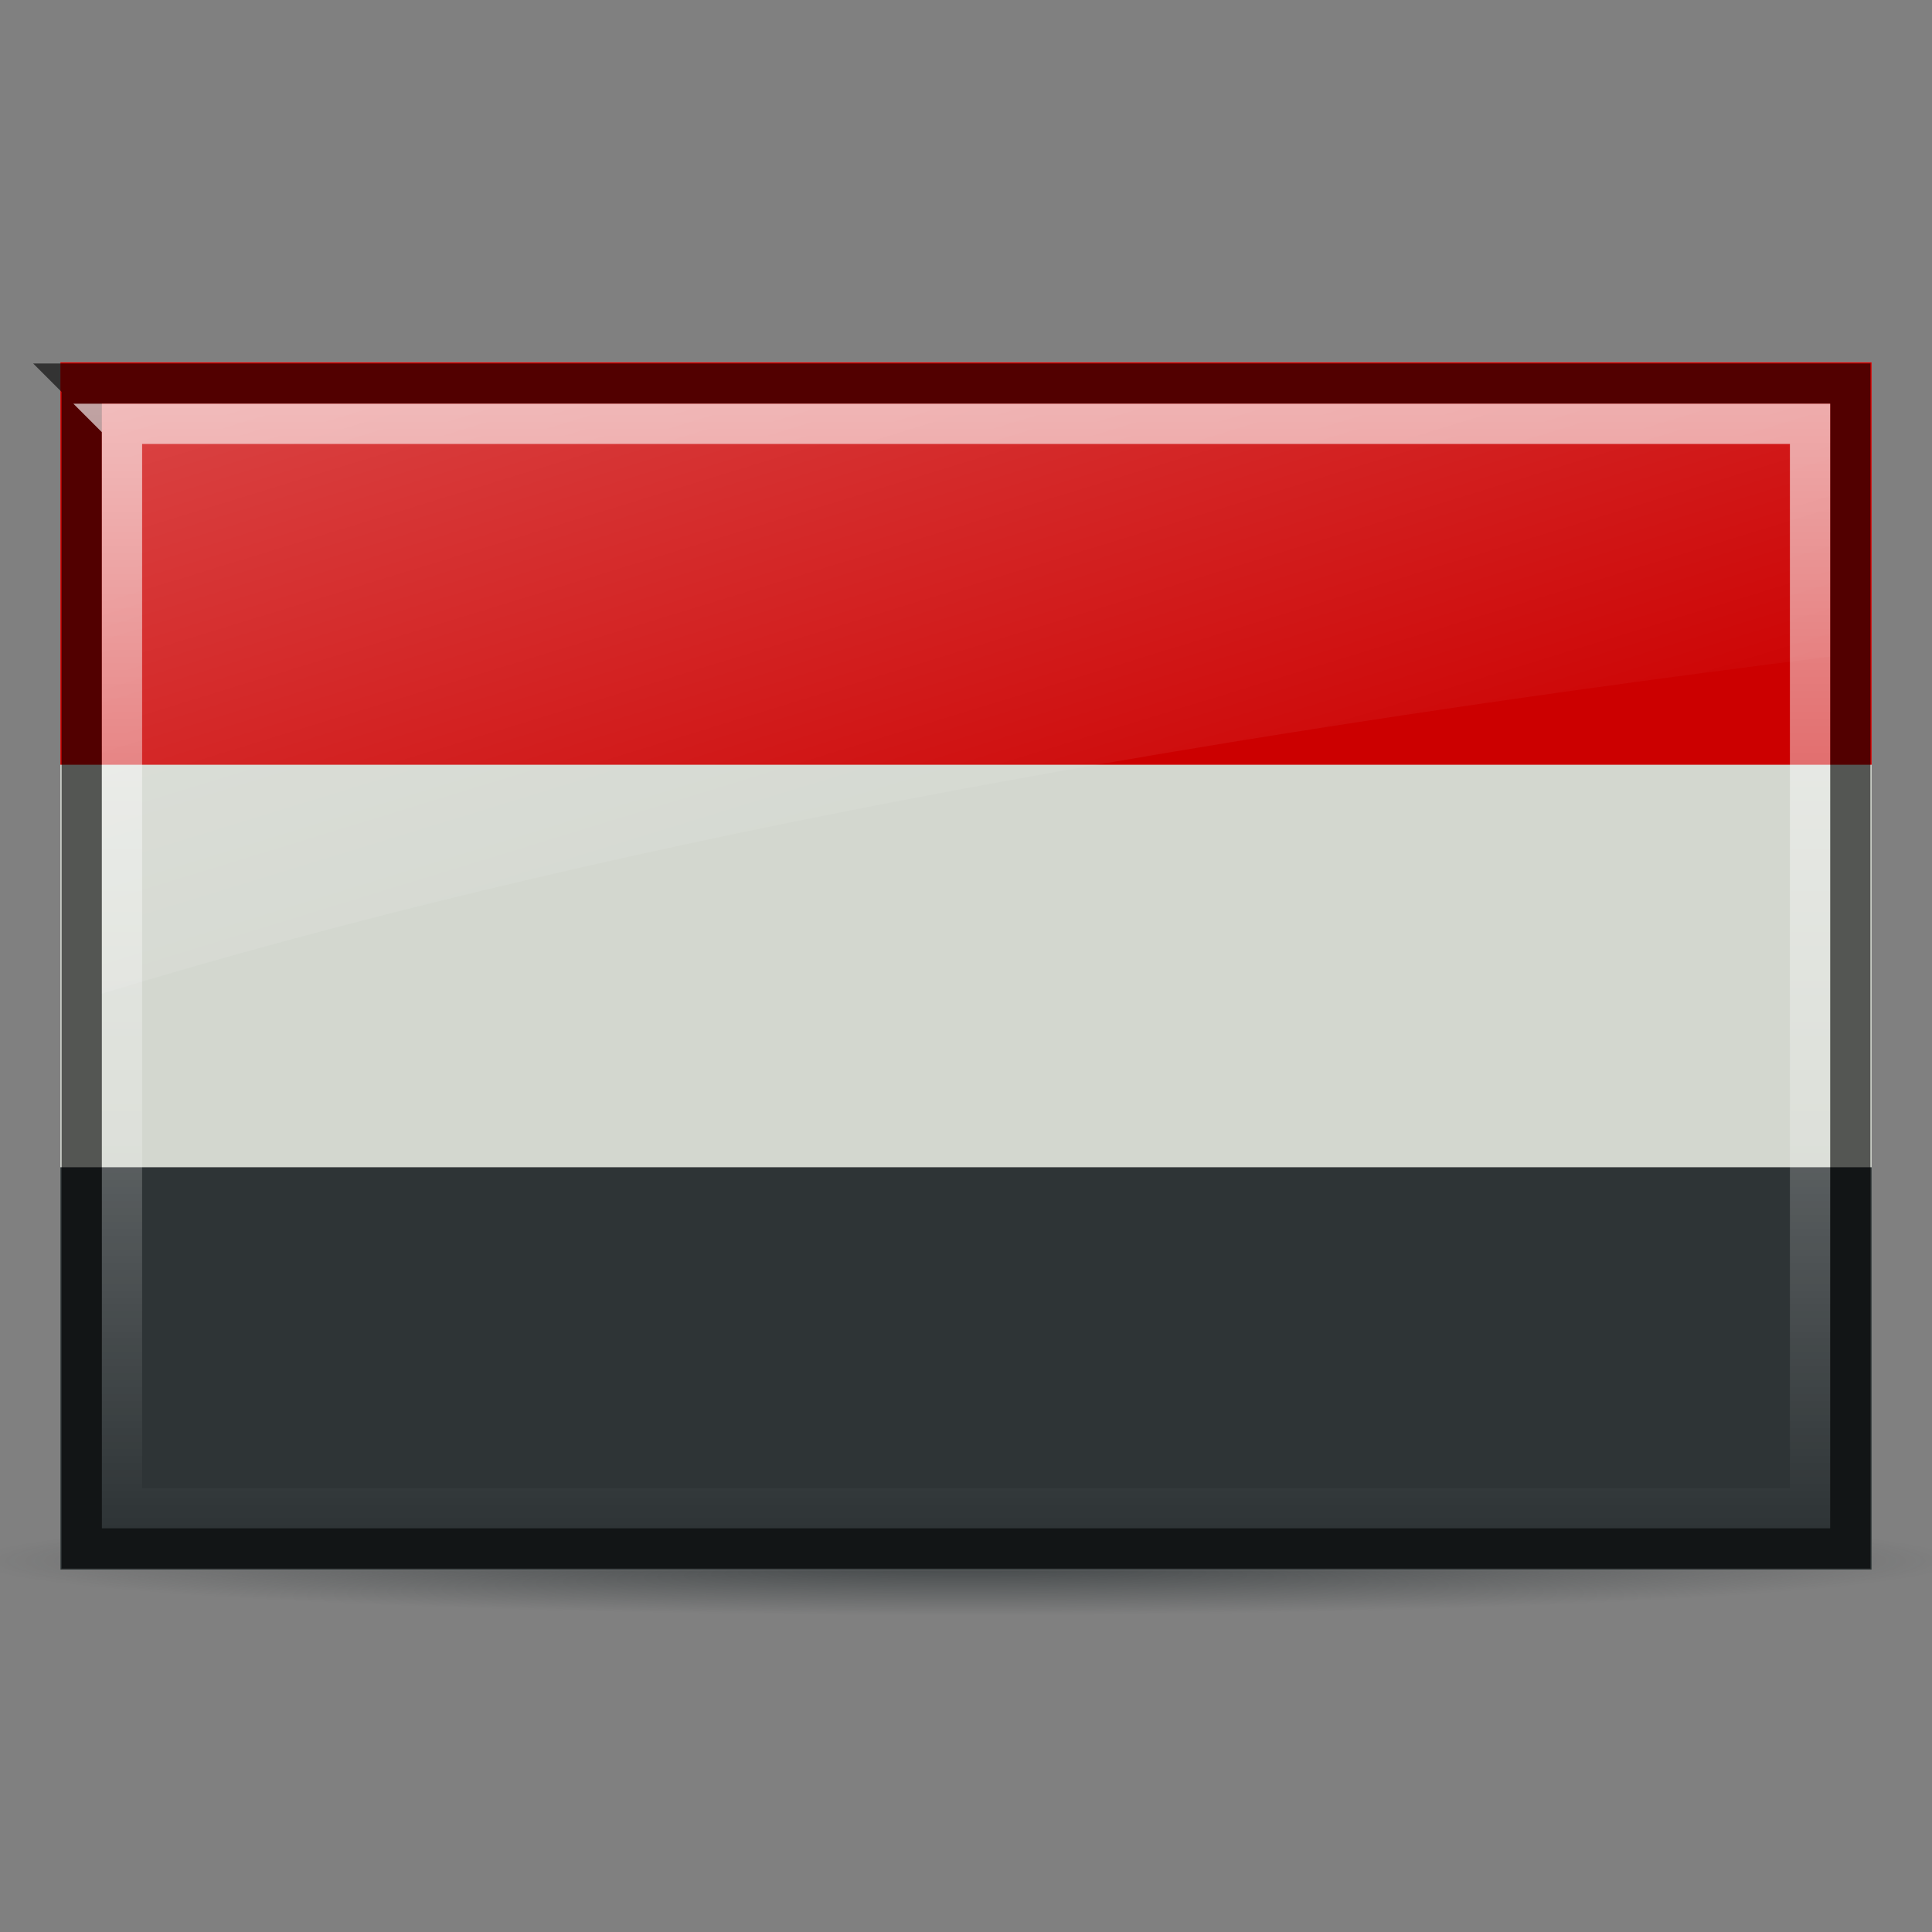
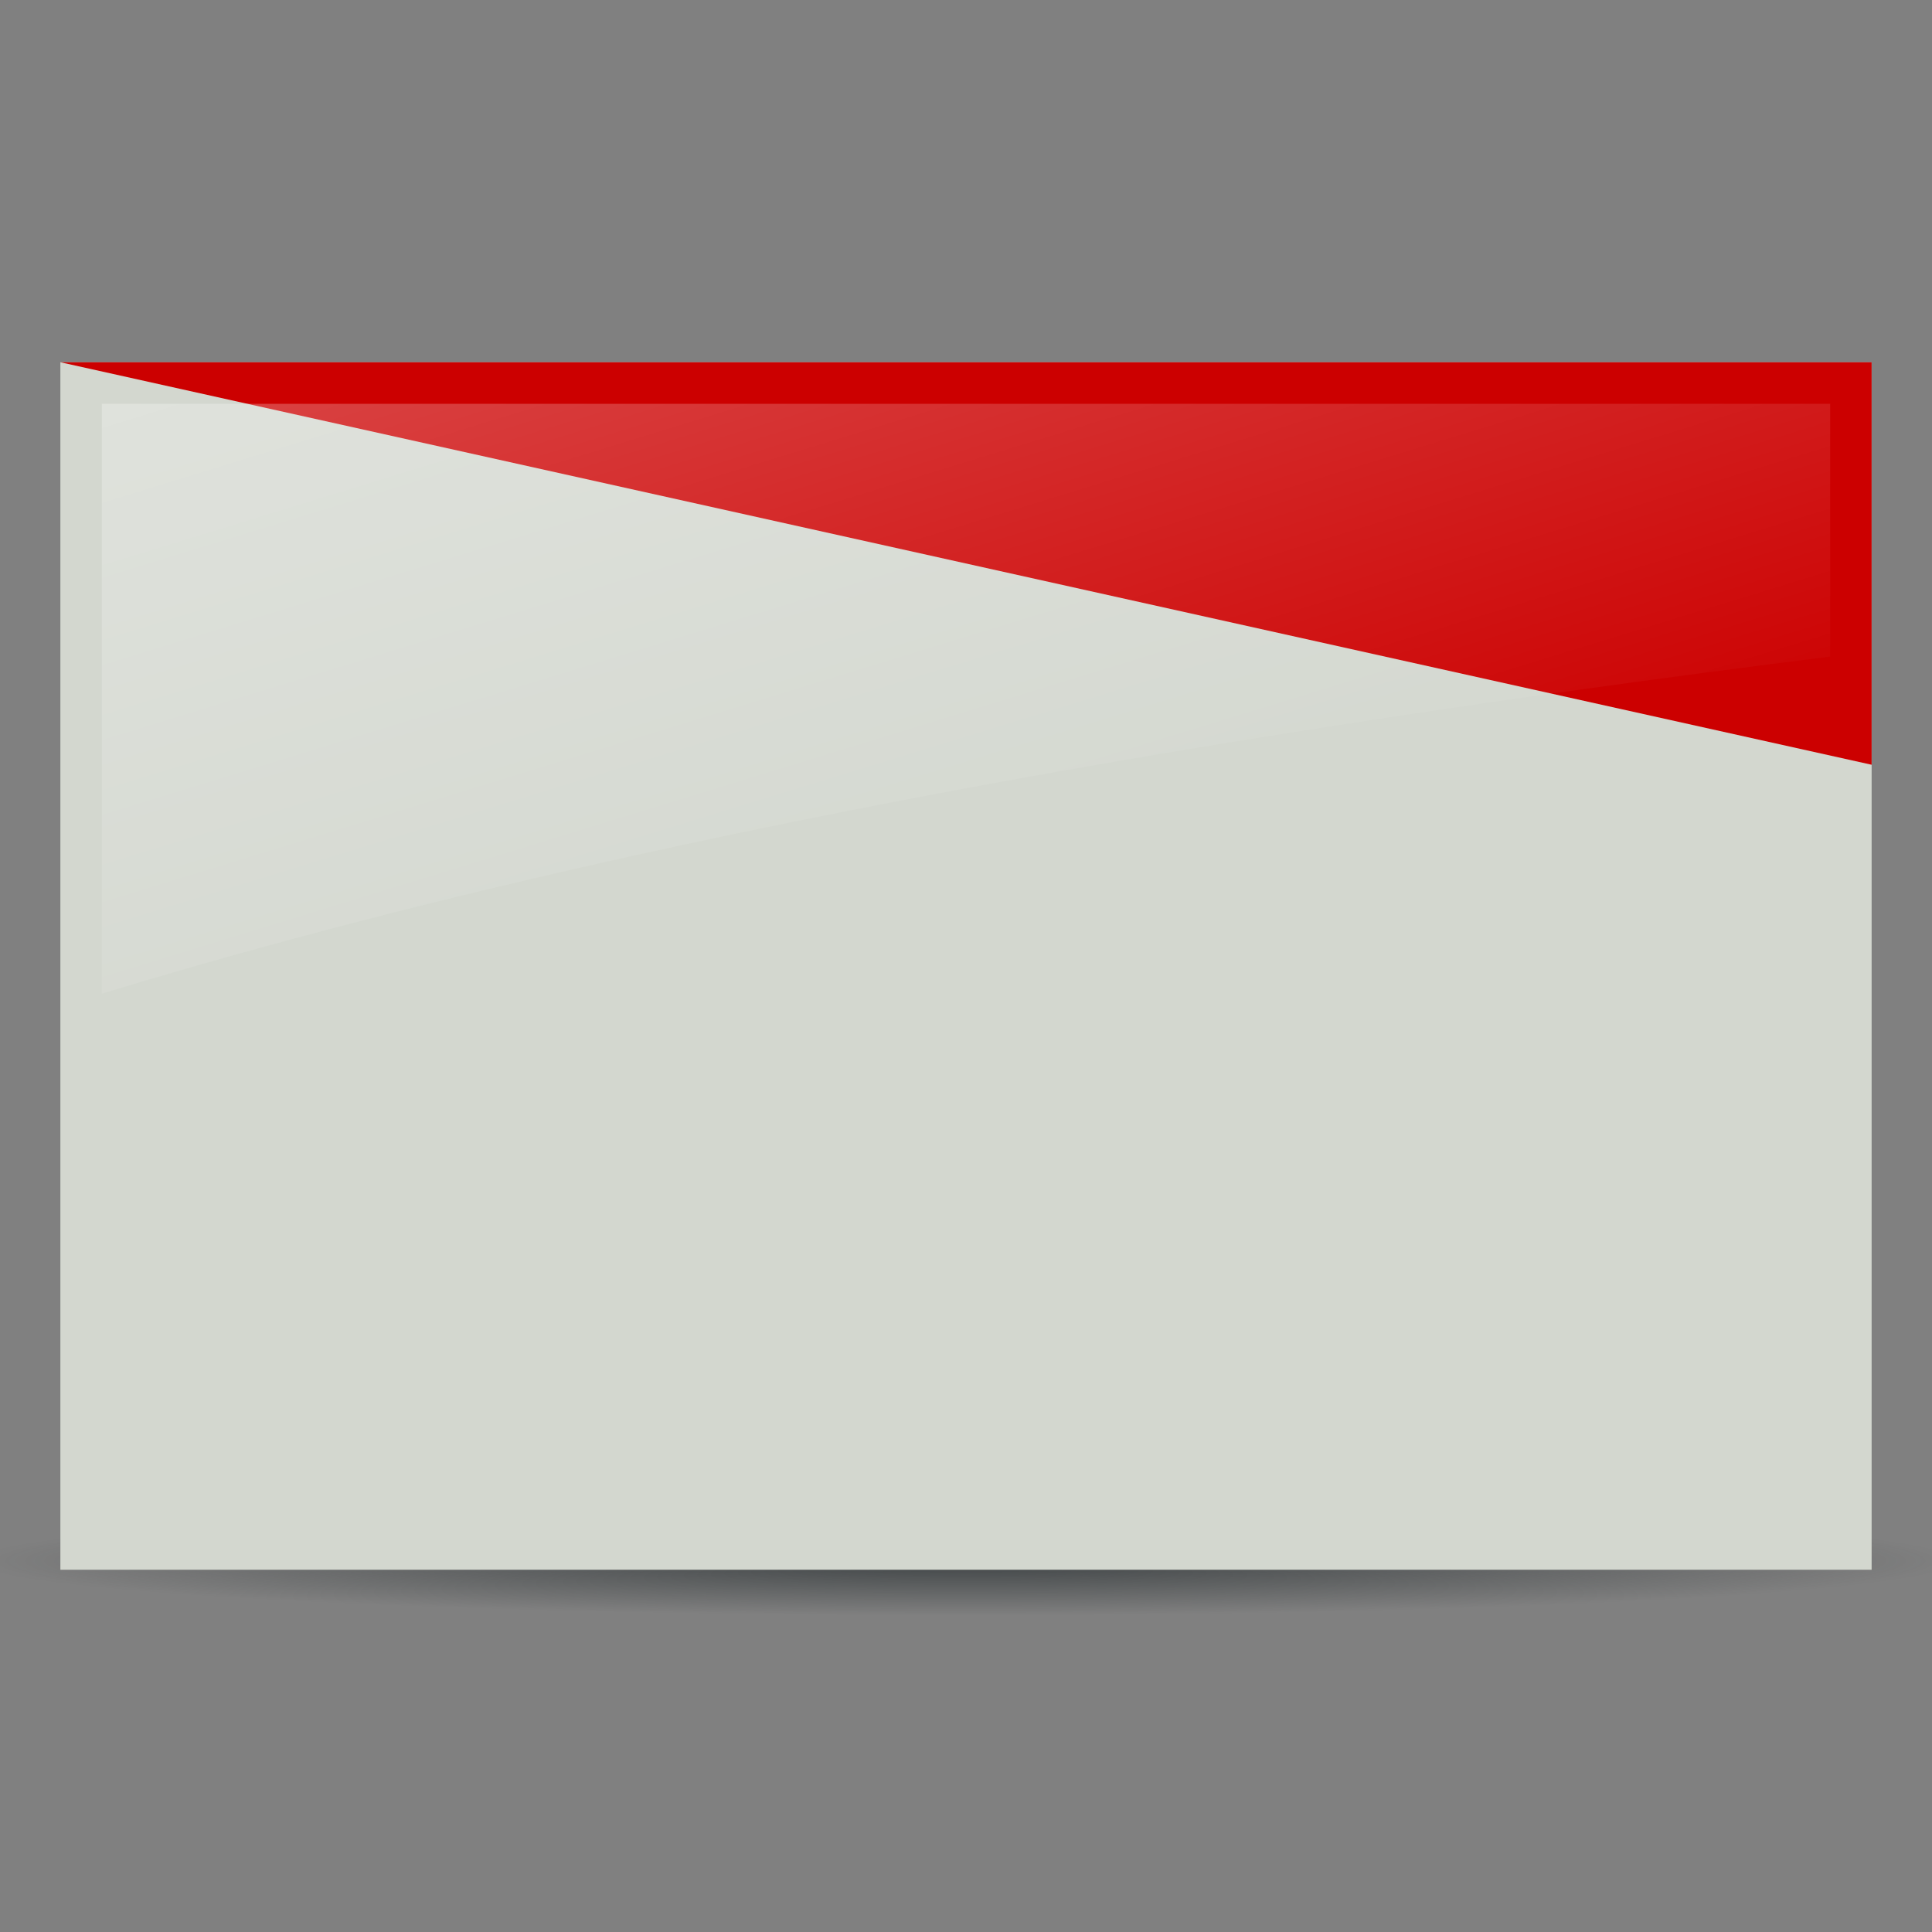
<svg xmlns="http://www.w3.org/2000/svg" xmlns:xlink="http://www.w3.org/1999/xlink" viewBox="0 0 48 48">
  <rect x="0" y="0" width="48" height="48" fill="#808080" stroke="none" />
  <defs>
    <linearGradient id="c">
      <stop stop-color="#fff" />
      <stop offset="1" stop-color="#fff" stop-opacity="0" />
    </linearGradient>
    <linearGradient id="b">
      <stop stop-color="#2e3436" />
      <stop offset="1" stop-color="#2e3436" stop-opacity="0" />
    </linearGradient>
    <linearGradient id="a">
      <stop stop-color="#fff" stop-opacity=".8" />
      <stop offset="1" stop-color="#fff" stop-opacity="0" />
    </linearGradient>
    <linearGradient y1="10.03" x2="0" y2="37.969" id="e" xlink:href="#a" gradientUnits="userSpaceOnUse" />
    <linearGradient x1="2.531" y1="-16.178" x2="15.851" y2="27.16" id="f" xlink:href="#c" gradientUnits="userSpaceOnUse" />
    <radialGradient cx="25.391" cy="42.806" r="22.753" id="d" xlink:href="#b" gradientUnits="userSpaceOnUse" gradientTransform="matrix(1 0 0 .112 0 37.998)" />
  </defs>
  <path d="M48.144 42.806a22.753 2.556 0 11-45.506 0 22.753 2.556 0 1145.506 0z" transform="matrix(1.083 0 0 .532 -3.51 16.012)" opacity=".8" fill="url(#d)" />
  <path fill="#d3d7cf" d="M1.5 9h45v30h-45z" />
-   <path fill="#c00" d="M1.5 9h45v10h-45z" />
-   <path fill="#2e3436" d="M1.5 29h45v10h-45z" />
-   <path d="M2.031 9.531V38.47H45.97V9.53H2.03z" opacity=".6" fill="none" stroke="#000" />
-   <path d="M3.031 10.531V37.47H44.97V10.53H3.03z" opacity=".8" fill="none" stroke="url(#e)" />
+   <path fill="#c00" d="M1.5 9h45v10z" />
  <path d="M2.531 10.031v14.656C14.475 21.05 28.813 18.4 45.47 16.313v-6.28H2.53z" opacity=".6" fill="url(#f)" />
</svg>